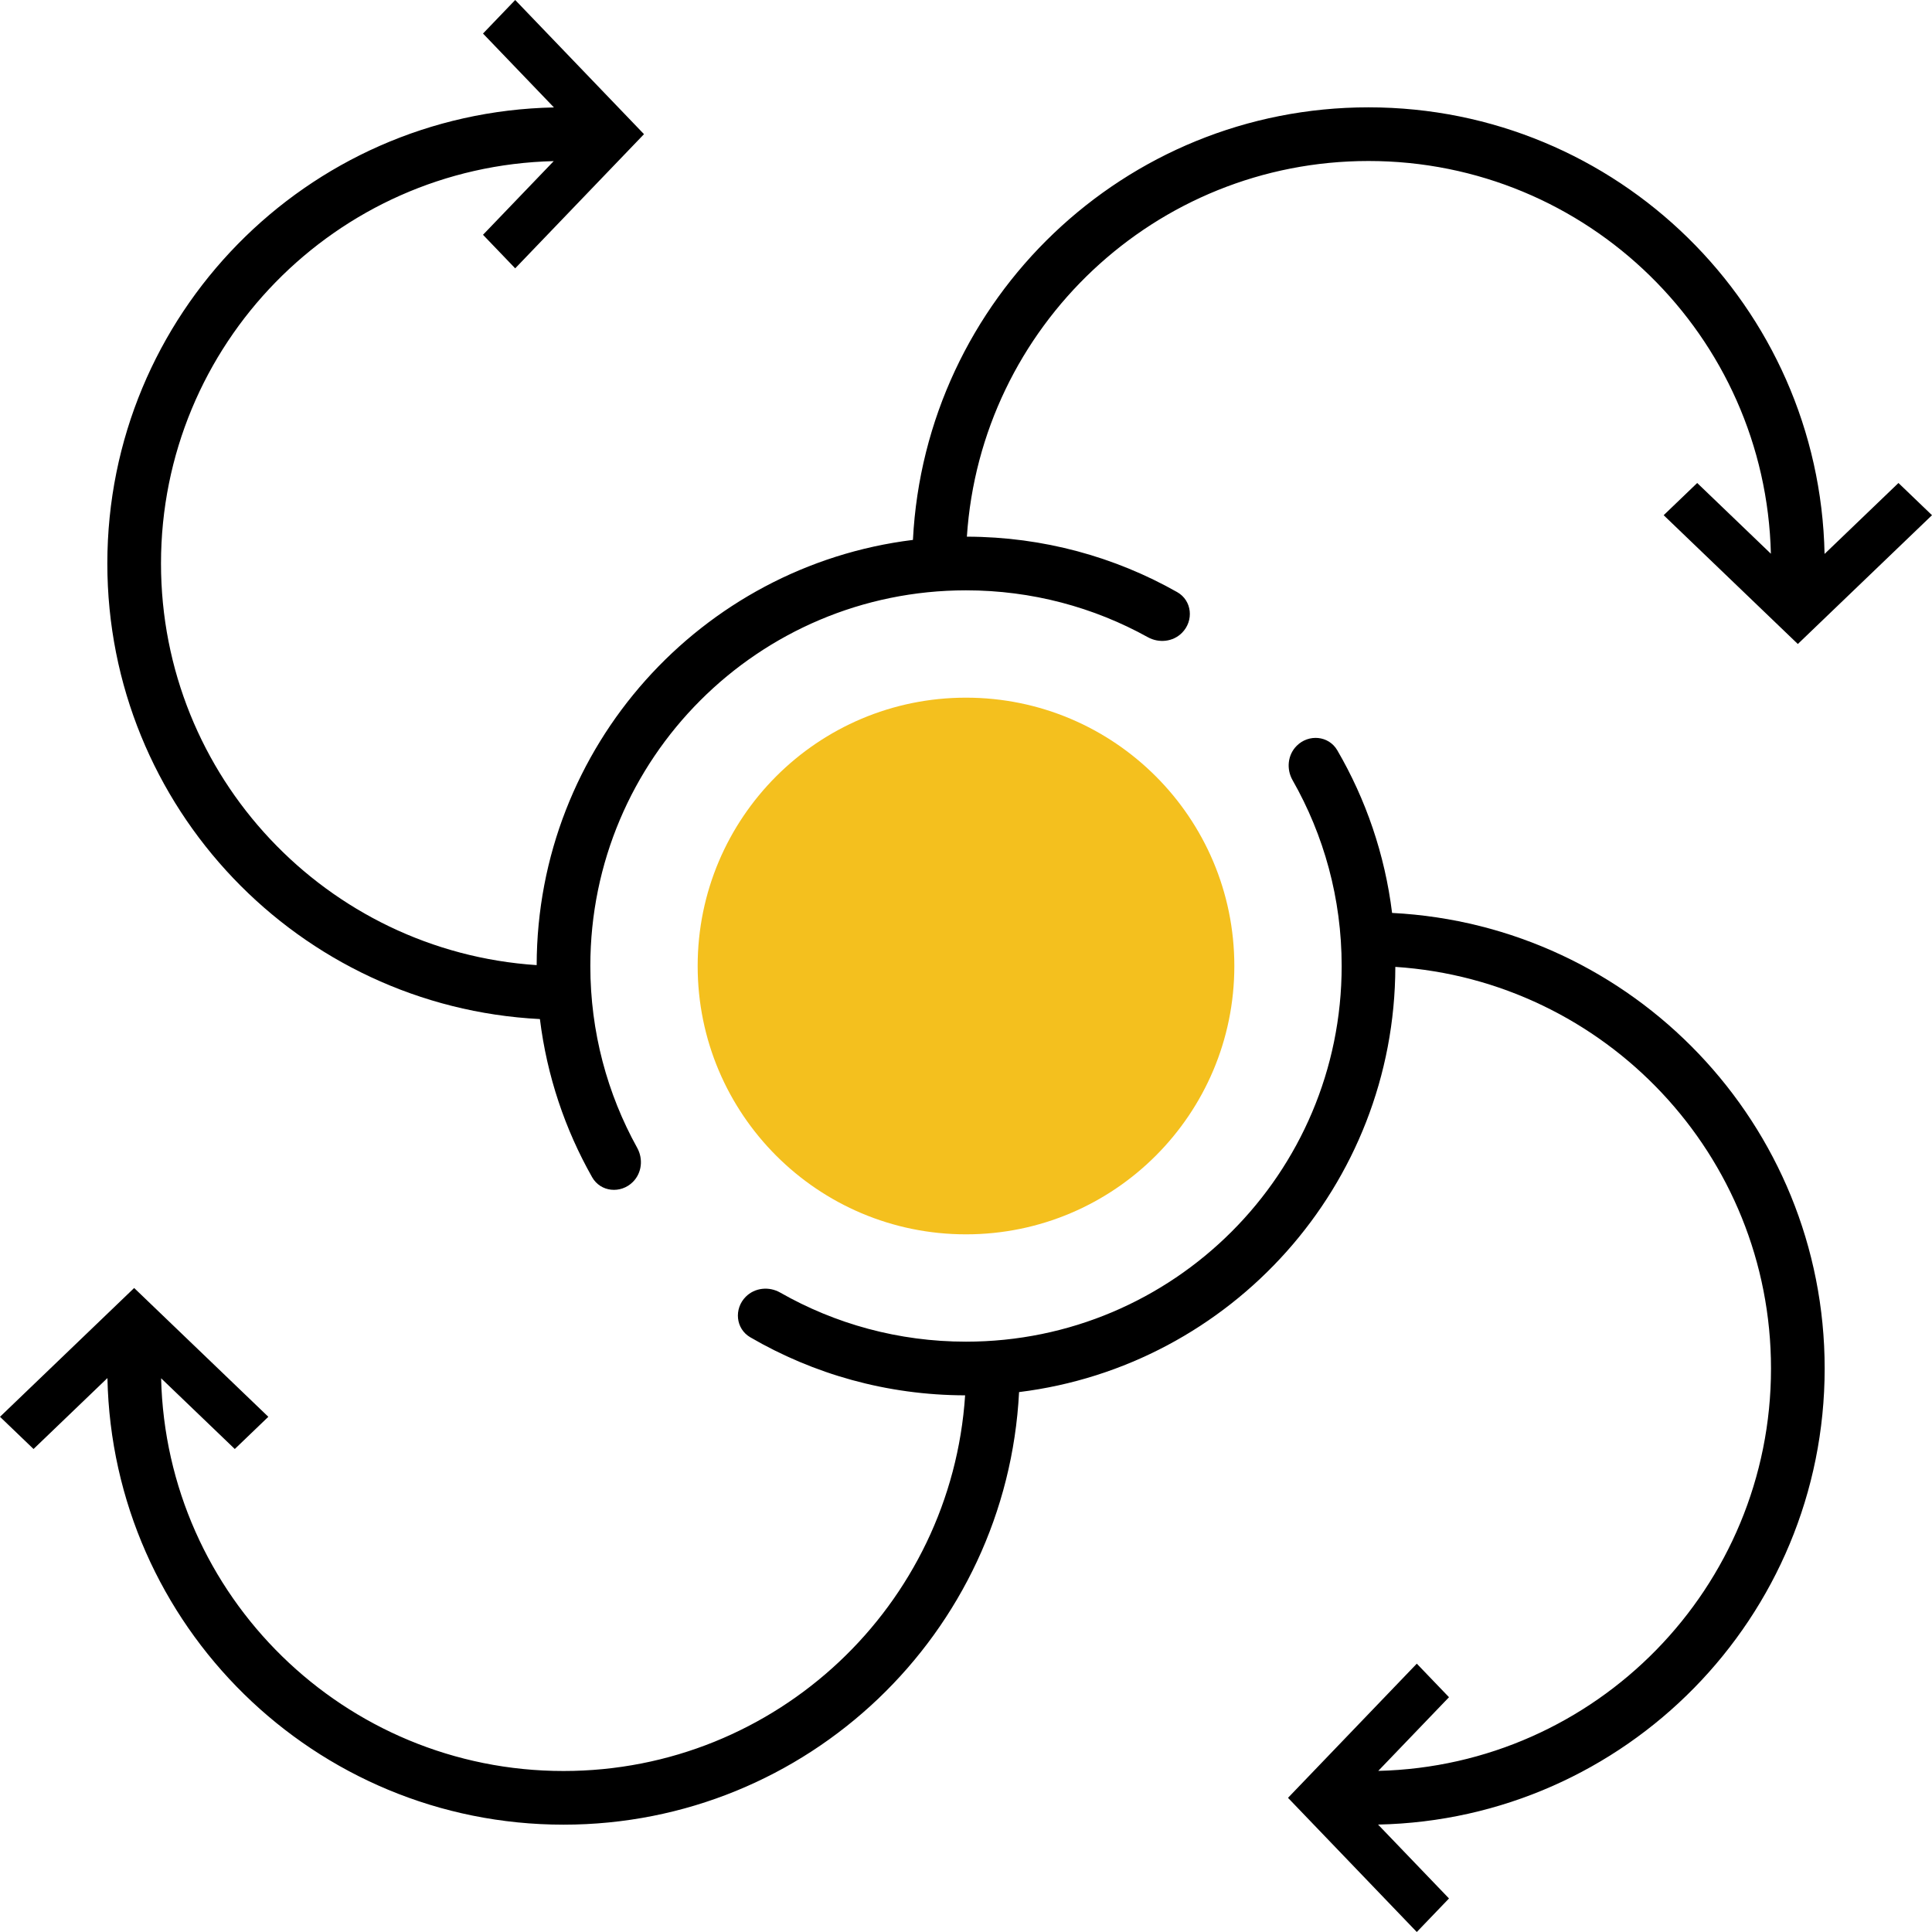
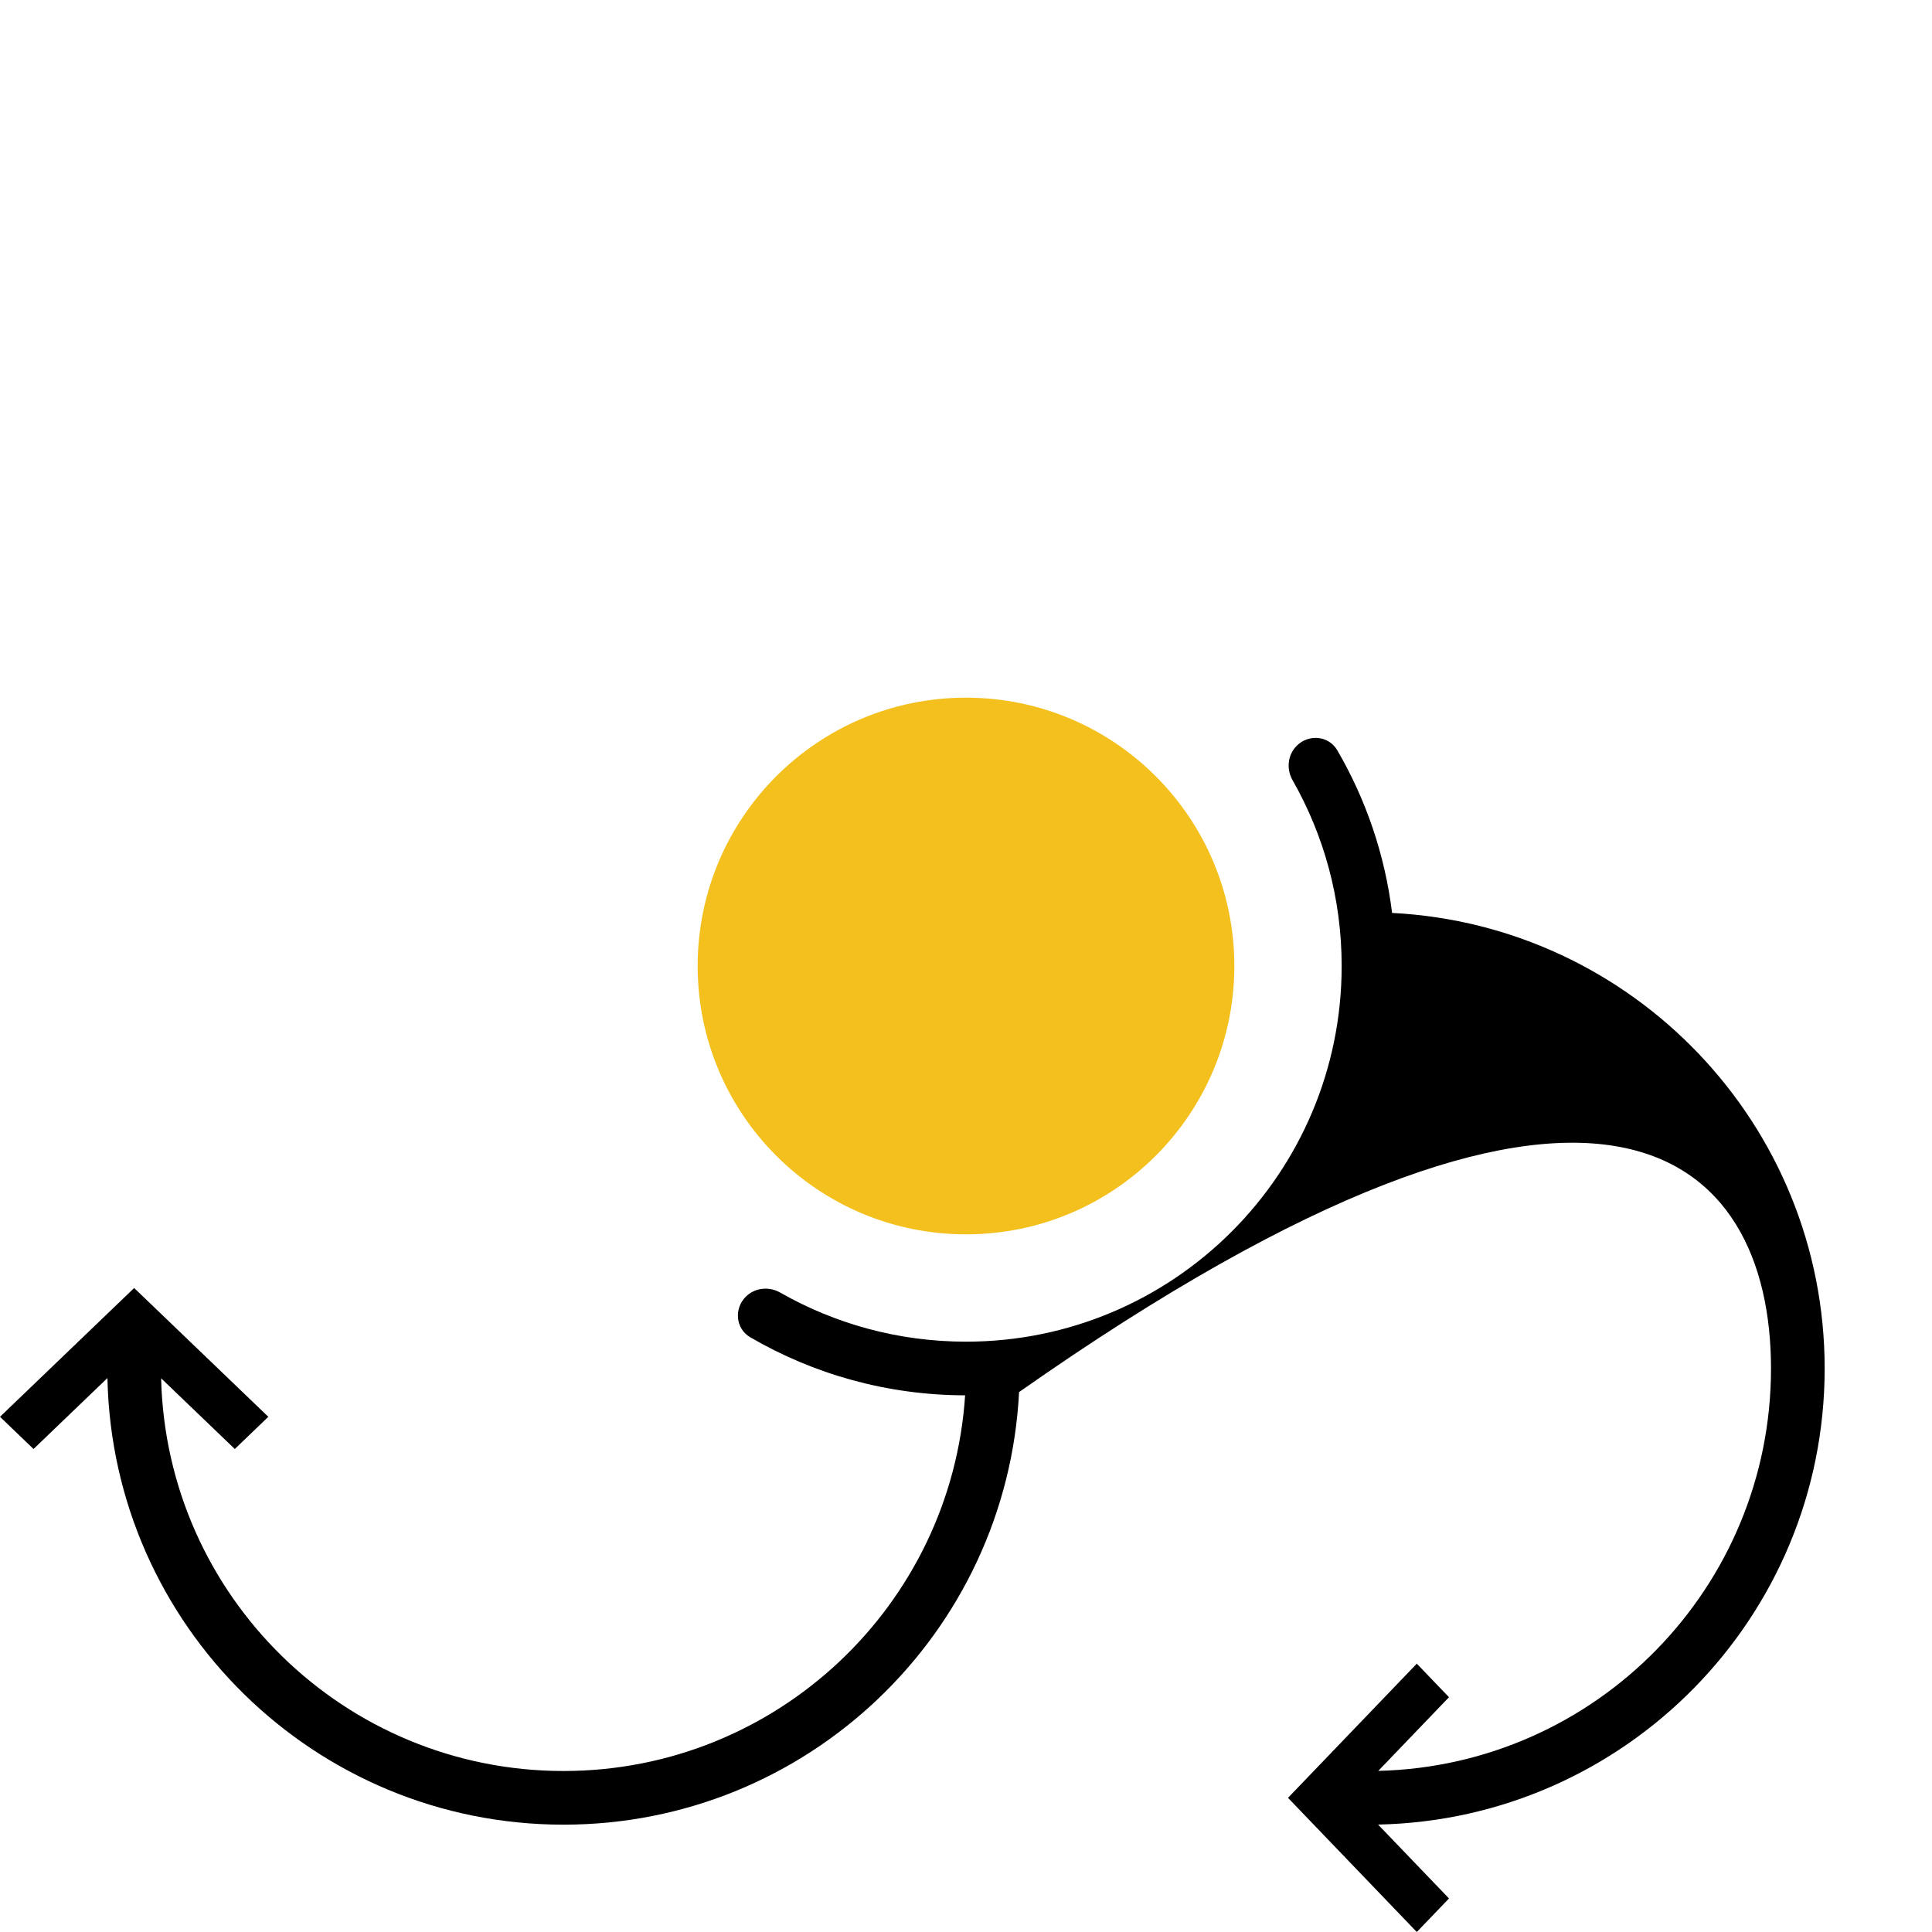
<svg xmlns="http://www.w3.org/2000/svg" fill="none" height="720" preserveAspectRatio="xMidYMid meet" style="fill: none" version="1" viewBox="140.0 140.0 720.0 720.0" width="720" zoomAndPan="magnify">
  <g id="change1_1">
    <path d="M600 500C600 555.228 555.228 600 500 600C444.772 600 400 555.228 400 500C400 444.772 444.772 400 500 400C555.228 400 600 444.772 600 500Z" fill="#f4c01e" />
  </g>
  <g id="change2_1">
-     <path d="M375.856 580.472C371.341 584.987 363.81 584.263 360.665 578.706C350.588 560.906 343.824 540.984 341.21 519.777C251.407 515.203 180 440.94 180 350C180 257.303 254.193 181.934 346.435 180.037L320 152.5L332 140L380 190L332 240L320 227.5L346.358 200.043C265.198 201.977 200 268.375 200 350C200 429.482 261.82 494.526 340 499.672C340.164 418.15 401.295 350.94 480.223 341.21C484.797 251.407 559.06 180 650 180C742.697 180 818.066 254.193 819.963 346.435L847.5 320L860 332L810 380L760 332L772.5 320L799.957 346.358C798.023 265.198 731.625 200 650 200C570.517 200 505.474 261.82 500.328 340C528.816 340.058 555.556 347.56 578.706 360.665C584.263 363.81 584.987 371.341 580.472 375.856C577.117 379.211 571.904 379.757 567.754 377.458C547.677 366.334 524.578 360 500 360C422.68 360 360 422.68 360 500C360 524.578 366.334 547.677 377.458 567.754C379.757 571.904 379.211 577.117 375.856 580.472Z" fill="#000000" />
-   </g>
+     </g>
  <g id="change2_2">
-     <path d="M417.94 623.241C413.462 627.719 414.136 635.181 419.609 638.368C443.143 652.07 470.49 659.941 499.672 660C494.526 738.18 429.483 800 350 800C268.375 800 201.977 734.802 200.043 653.642L227.5 680L240 668L190 620L140 668L152.5 680L180.037 653.565C181.934 745.807 257.303 820 350 820C440.94 820 515.203 748.593 519.777 658.79C598.705 649.06 659.836 581.85 660 500.328C738.18 505.474 800 570.517 800 650C800 731.625 734.802 798.023 653.642 799.957L680 772.5L668 760L620 810L668 860L680 847.5L653.565 819.963C745.807 818.066 820 742.697 820 650C820 559.06 748.593 484.797 658.79 480.223C656.093 458.344 648.979 437.833 638.368 419.609C635.181 414.136 627.719 413.461 623.241 417.94C619.855 421.326 619.336 426.601 621.708 430.762C633.349 451.181 640 474.814 640 500C640 577.32 577.32 640 500 640C474.814 640 451.181 633.349 430.762 621.708C426.602 619.336 421.326 619.855 417.94 623.241Z" fill="#000000" />
+     <path d="M417.94 623.241C413.462 627.719 414.136 635.181 419.609 638.368C443.143 652.07 470.49 659.941 499.672 660C494.526 738.18 429.483 800 350 800C268.375 800 201.977 734.802 200.043 653.642L227.5 680L240 668L190 620L140 668L152.5 680L180.037 653.565C181.934 745.807 257.303 820 350 820C440.94 820 515.203 748.593 519.777 658.79C738.18 505.474 800 570.517 800 650C800 731.625 734.802 798.023 653.642 799.957L680 772.5L668 760L620 810L668 860L680 847.5L653.565 819.963C745.807 818.066 820 742.697 820 650C820 559.06 748.593 484.797 658.79 480.223C656.093 458.344 648.979 437.833 638.368 419.609C635.181 414.136 627.719 413.461 623.241 417.94C619.855 421.326 619.336 426.601 621.708 430.762C633.349 451.181 640 474.814 640 500C640 577.32 577.32 640 500 640C474.814 640 451.181 633.349 430.762 621.708C426.602 619.336 421.326 619.855 417.94 623.241Z" fill="#000000" />
  </g>
</svg>